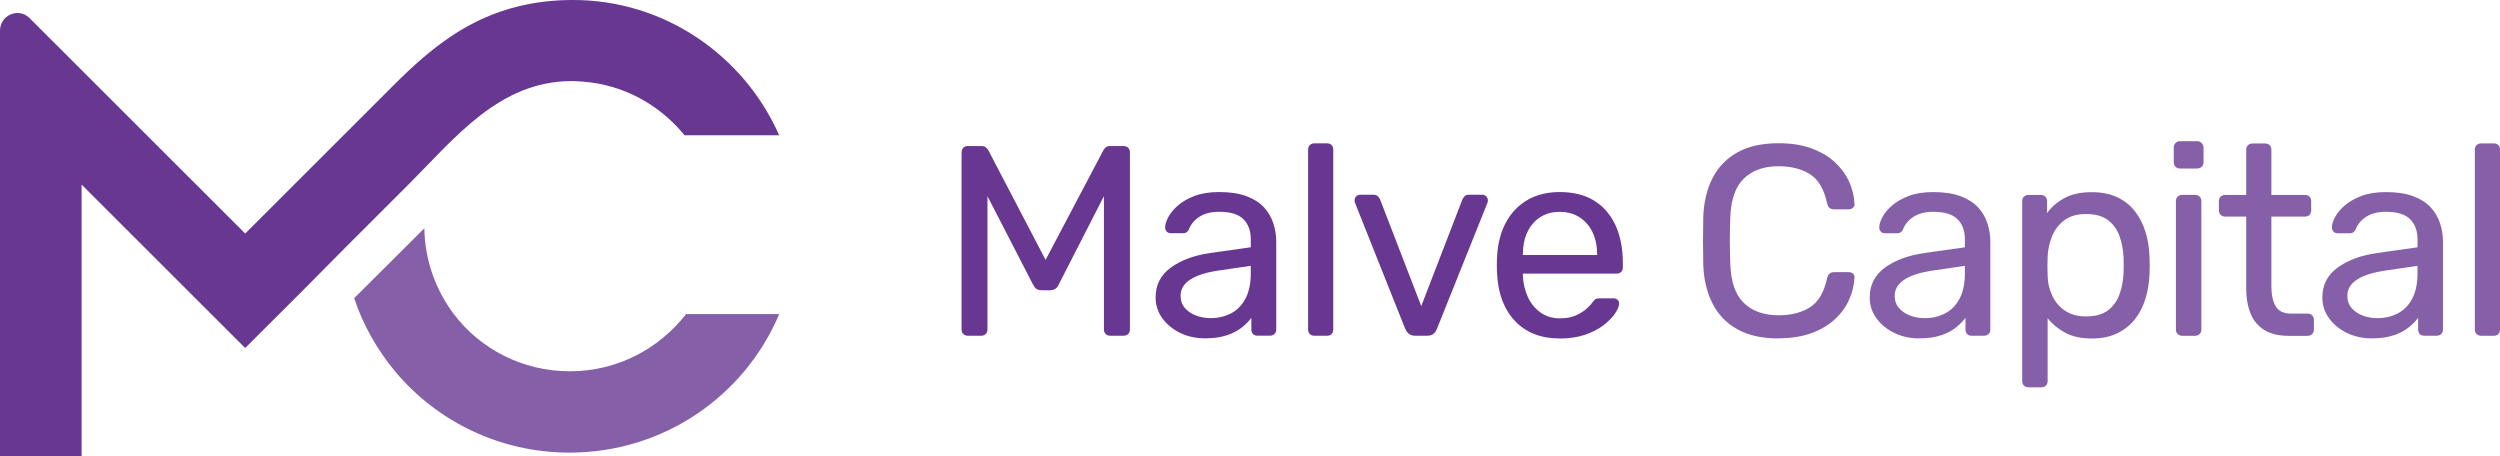
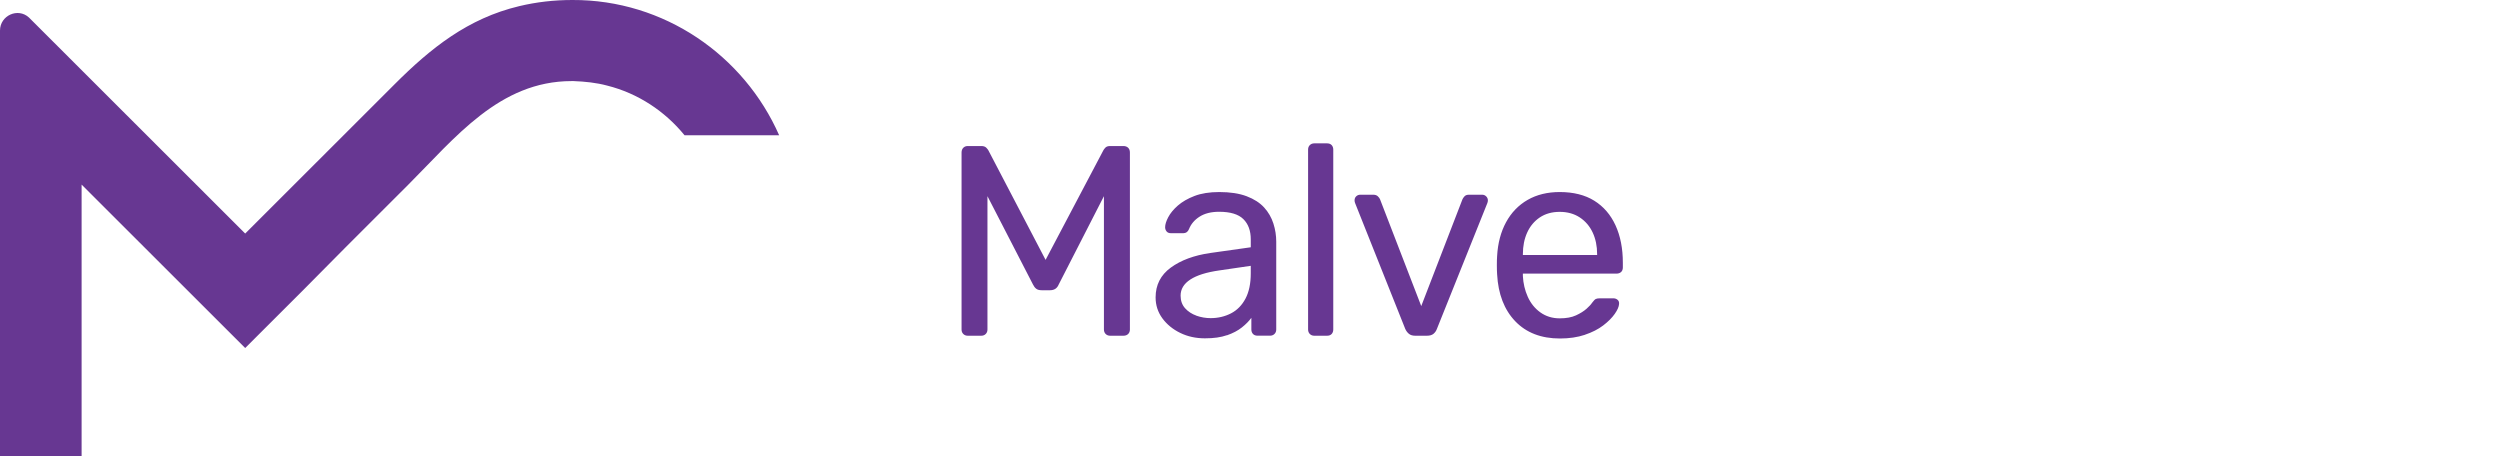
<svg xmlns="http://www.w3.org/2000/svg" id="Layer_2" data-name="Layer 2" viewBox="0 0 587.9 107.34">
  <defs>
    <style> .cls-1 { fill: #673792; } .cls-2 { fill: #8560a8; } </style>
  </defs>
  <g id="Layer_1-2" data-name="Layer 1">
    <g>
-       <path class="cls-2" d="m418.26,79.59c-3.91,0-7.15-.72-9.72-2.17-2.57-1.44-4.51-3.46-5.83-6.06-1.32-2.59-2.04-5.61-2.17-9.05-.04-1.74-.06-3.61-.06-5.61s.02-3.91.06-5.74c.13-3.44.85-6.46,2.17-9.05,1.32-2.59,3.26-4.61,5.83-6.06,2.57-1.44,5.81-2.17,9.72-2.17,2.93,0,5.5.4,7.71,1.21,2.21.81,4.05,1.89,5.51,3.25,1.47,1.36,2.58,2.88,3.35,4.56.76,1.68,1.19,3.41,1.27,5.19.04.38-.07.7-.35.96-.28.25-.61.38-.99.38h-3.51c-.38,0-.71-.11-.99-.32-.28-.21-.48-.59-.61-1.15-.72-3.31-2.07-5.59-4.05-6.82-1.98-1.23-4.43-1.85-7.36-1.85-3.44,0-6.16.97-8.16,2.9-2,1.93-3.06,5.02-3.19,9.27-.13,3.48-.13,7.05,0,10.71.13,4.25,1.19,7.34,3.19,9.27,2,1.93,4.72,2.9,8.16,2.9,2.93,0,5.39-.62,7.36-1.85,1.98-1.23,3.33-3.51,4.05-6.82.13-.55.33-.93.61-1.15.28-.21.61-.32.99-.32h3.51c.38,0,.71.12.99.35.28.23.39.54.35.92-.08,1.78-.51,3.53-1.27,5.23-.76,1.7-1.88,3.23-3.35,4.59-1.47,1.36-3.3,2.44-5.51,3.25-2.21.81-4.78,1.21-7.71,1.21Zm38.2-.73c1.4-.49,2.57-1.1,3.51-1.85s1.68-1.5,2.23-2.26v2.74c0,.42.13.78.38,1.05.25.28.62.41,1.08.41h2.93c.42,0,.78-.14,1.05-.41s.41-.63.41-1.05v-20.65c0-1.44-.22-2.87-.67-4.27-.45-1.4-1.17-2.66-2.17-3.76s-2.37-1.99-4.11-2.65c-1.74-.66-3.89-.99-6.44-.99-2.29,0-4.24.31-5.83.92-1.59.62-2.9,1.37-3.92,2.26s-1.77,1.81-2.26,2.74c-.49.93-.73,1.72-.73,2.36,0,.38.12.71.35.99.23.28.58.41,1.05.41h2.87c.64,0,1.08-.32,1.34-.96.47-1.19,1.3-2.17,2.49-2.93,1.19-.76,2.72-1.15,4.59-1.15,2.63,0,4.54.57,5.7,1.72,1.17,1.15,1.75,2.74,1.75,4.78v1.85l-9.5,1.34c-3.82.55-6.93,1.7-9.31,3.44-2.38,1.74-3.57,4.08-3.57,7.01,0,1.83.53,3.46,1.59,4.91,1.06,1.44,2.46,2.59,4.21,3.44,1.74.85,3.68,1.27,5.8,1.27s3.76-.24,5.16-.73Zm-7.17-4.62c-1.08-.38-1.98-.97-2.68-1.75s-1.05-1.77-1.05-2.96c0-1.53.76-2.79,2.29-3.79,1.53-1,3.8-1.71,6.82-2.14l7.39-1.08v1.78c0,2.38-.41,4.36-1.24,5.93s-1.97,2.73-3.41,3.47c-1.44.74-3.04,1.12-4.78,1.12-1.15,0-2.26-.19-3.35-.57Zm30.83,16.83c.42,0,.76-.14,1.02-.41.25-.28.38-.63.38-1.05v-14.79c1.06,1.36,2.43,2.5,4.11,3.41,1.68.91,3.75,1.37,6.21,1.37s4.41-.41,6.09-1.24c1.68-.83,3.06-1.93,4.14-3.31,1.08-1.38,1.9-2.97,2.45-4.78.55-1.81.87-3.71.96-5.7.04-.68.06-1.4.06-2.17s-.02-1.49-.06-2.17c-.09-2.04-.4-3.95-.96-5.74-.55-1.78-1.37-3.38-2.45-4.78-1.08-1.4-2.46-2.51-4.14-3.31-1.68-.81-3.71-1.21-6.09-1.21-2.55,0-4.67.47-6.37,1.4-1.7.93-3.06,2.1-4.08,3.51v-2.8c0-.42-.14-.78-.41-1.05-.28-.28-.63-.41-1.05-.41h-2.93c-.42,0-.78.14-1.05.41-.28.28-.41.63-.41,1.05v42.32c0,.42.14.78.41,1.05s.63.41,1.05.41h3.12Zm5.42-18.04c-1.32-.93-2.31-2.12-2.96-3.57-.66-1.44-1.01-2.91-1.05-4.4-.04-.72-.06-1.55-.06-2.49s.02-1.74.06-2.42c.08-1.57.44-3.11,1.05-4.62s1.57-2.75,2.87-3.73c1.3-.98,2.99-1.47,5.07-1.47,2.21,0,3.94.48,5.19,1.43,1.25.96,2.16,2.21,2.71,3.76.55,1.55.87,3.22.96,5,.04,1.23.04,2.46,0,3.7-.08,1.78-.4,3.45-.96,5-.55,1.55-1.46,2.8-2.71,3.76-1.25.96-2.99,1.43-5.19,1.43-2,0-3.65-.47-4.97-1.4Zm30.67,5.93c.42,0,.78-.14,1.05-.41s.41-.63.41-1.05v-30.21c0-.42-.14-.78-.41-1.05-.28-.28-.63-.41-1.05-.41h-3.06c-.42,0-.78.14-1.05.41-.28.28-.41.63-.41,1.05v30.21c0,.42.14.78.41,1.05s.63.41,1.05.41h3.06Zm.45-39.33c.42,0,.79-.14,1.08-.41.3-.28.45-.63.45-1.05v-3.44c0-.42-.15-.79-.45-1.08-.3-.3-.66-.45-1.08-.45h-4.02c-.42,0-.78.15-1.05.45-.28.3-.41.66-.41,1.08v3.44c0,.42.14.78.41,1.05s.63.41,1.05.41h4.02Zm26.02,39.33c.42,0,.78-.14,1.05-.41s.41-.63.41-1.05v-2.29c0-.42-.14-.78-.41-1.05s-.63-.41-1.05-.41h-3.89c-1.74,0-2.95-.57-3.63-1.72-.68-1.15-1.02-2.72-1.02-4.72v-16.38h7.9c.47,0,.83-.14,1.08-.41.25-.28.38-.63.38-1.05v-2.17c0-.42-.13-.78-.38-1.05-.25-.28-.62-.41-1.08-.41h-7.9v-10.64c0-.42-.14-.78-.41-1.05-.28-.28-.63-.41-1.05-.41h-3c-.42,0-.78.14-1.05.41-.28.28-.41.63-.41,1.05v10.64h-4.97c-.42,0-.78.14-1.05.41-.28.28-.41.63-.41,1.05v2.17c0,.42.14.78.41,1.05.28.28.63.41,1.05.41h4.97v16.83c0,2.29.34,4.28,1.02,5.96.68,1.68,1.76,2.97,3.25,3.89,1.49.91,3.42,1.37,5.8,1.37h4.4Zm20.22-.1c1.4-.49,2.57-1.1,3.51-1.85.93-.74,1.68-1.5,2.23-2.26v2.74c0,.42.13.78.38,1.05.25.28.62.41,1.08.41h2.93c.42,0,.78-.14,1.05-.41.28-.28.41-.63.41-1.05v-20.65c0-1.44-.22-2.87-.67-4.27-.45-1.4-1.17-2.66-2.17-3.76-1-1.1-2.37-1.99-4.11-2.65-1.74-.66-3.89-.99-6.44-.99-2.29,0-4.24.31-5.83.92-1.59.62-2.9,1.37-3.92,2.26s-1.77,1.81-2.26,2.74c-.49.93-.73,1.72-.73,2.36,0,.38.12.71.35.99.23.28.58.41,1.05.41h2.87c.64,0,1.08-.32,1.34-.96.47-1.19,1.3-2.17,2.49-2.93,1.19-.76,2.72-1.15,4.59-1.15,2.63,0,4.54.57,5.7,1.72,1.17,1.15,1.75,2.74,1.75,4.78v1.85l-9.5,1.34c-3.82.55-6.93,1.7-9.31,3.44s-3.57,4.08-3.57,7.01c0,1.83.53,3.46,1.59,4.91,1.06,1.44,2.46,2.59,4.21,3.44,1.74.85,3.68,1.27,5.8,1.27s3.76-.24,5.16-.73Zm-7.17-4.62c-1.08-.38-1.98-.97-2.68-1.75s-1.05-1.77-1.05-2.96c0-1.53.76-2.79,2.29-3.79,1.53-1,3.8-1.71,6.82-2.14l7.39-1.08v1.78c0,2.38-.41,4.36-1.24,5.93-.83,1.57-1.97,2.73-3.41,3.47-1.44.74-3.04,1.12-4.78,1.12-1.15,0-2.26-.19-3.35-.57Zm30.71,4.72c.47,0,.83-.14,1.08-.41.25-.28.38-.63.38-1.05v-42.32c0-.42-.13-.78-.38-1.05-.25-.28-.62-.41-1.08-.41h-3c-.42,0-.78.14-1.05.41s-.41.63-.41,1.05v42.32c0,.42.14.78.41,1.05s.63.41,1.05.41h3Zm-425.08-5.12c-6.33,8.12-16.11,13.47-27.33,13.47s-21.1-5.26-27.33-13.47c-4.22-5.64-6.81-12.61-6.91-20.16l-16.5,16.44c2.11,6.4,5.47,12.23,9.69,17.3,9.78,11.66,24.55,19.02,40.95,19.02,22.16,0,41.24-13.38,49.3-32.58h-21.87Z" />
      <path class="cls-1" d="m227.58,78.95c-.42,0-.78-.14-1.05-.41-.28-.28-.41-.63-.41-1.05v-41.62c0-.47.14-.84.41-1.12.28-.28.63-.41,1.05-.41h3.19c.51,0,.89.13,1.15.38.25.25.42.47.51.64l13.45,25.75,13.58-25.75c.08-.17.24-.38.48-.64.23-.25.61-.38,1.12-.38h3.12c.47,0,.84.14,1.12.41s.41.65.41,1.12v41.62c0,.42-.14.78-.41,1.05s-.65.41-1.12.41h-3.12c-.42,0-.78-.14-1.05-.41s-.41-.63-.41-1.05v-31.36l-10.64,20.78c-.17.42-.42.75-.76.99-.34.23-.76.35-1.27.35h-1.98c-.55,0-.98-.12-1.27-.35-.3-.23-.55-.56-.76-.99l-10.71-20.78v31.36c0,.42-.14.78-.41,1.05-.28.28-.63.41-1.05.41h-3.12Zm60.95-.1c1.4-.49,2.57-1.1,3.51-1.85.93-.74,1.68-1.5,2.23-2.26v2.74c0,.42.13.78.38,1.05s.62.41,1.08.41h2.93c.42,0,.78-.14,1.05-.41.28-.28.41-.63.41-1.05v-20.65c0-1.44-.22-2.87-.67-4.27-.45-1.4-1.17-2.66-2.17-3.76-1-1.1-2.37-1.99-4.11-2.65-1.74-.66-3.89-.99-6.44-.99-2.29,0-4.24.31-5.83.92s-2.9,1.37-3.92,2.26-1.77,1.81-2.26,2.74c-.49.93-.73,1.72-.73,2.36,0,.38.12.71.35.99.23.28.58.41,1.05.41h2.87c.64,0,1.08-.32,1.34-.96.47-1.19,1.3-2.17,2.49-2.93,1.19-.76,2.72-1.15,4.59-1.15,2.63,0,4.54.57,5.7,1.72,1.17,1.15,1.75,2.74,1.75,4.78v1.85l-9.5,1.34c-3.82.55-6.93,1.7-9.31,3.44-2.38,1.74-3.57,4.08-3.57,7.01,0,1.83.53,3.46,1.59,4.91,1.06,1.44,2.46,2.59,4.21,3.44,1.74.85,3.68,1.27,5.8,1.27s3.76-.24,5.16-.73Zm-7.17-4.62c-1.08-.38-1.98-.97-2.68-1.75-.7-.79-1.05-1.77-1.05-2.96,0-1.53.76-2.79,2.29-3.79,1.53-1,3.8-1.71,6.82-2.14l7.39-1.08v1.78c0,2.38-.41,4.36-1.24,5.93-.83,1.57-1.97,2.73-3.41,3.47-1.44.74-3.04,1.12-4.78,1.12-1.15,0-2.26-.19-3.35-.57Zm30.71,4.72c.47,0,.83-.14,1.08-.41s.38-.63.38-1.05v-42.32c0-.42-.13-.78-.38-1.05s-.62-.41-1.08-.41h-3c-.42,0-.78.14-1.05.41-.28.28-.41.63-.41,1.05v42.32c0,.42.14.78.41,1.05.28.28.63.41,1.05.41h3Zm23.47,0c.68,0,1.2-.15,1.56-.45.36-.3.63-.68.8-1.15l11.86-29.58c.08-.21.13-.42.13-.64,0-.38-.14-.7-.41-.96s-.58-.38-.92-.38h-3.12c-.47,0-.82.13-1.05.38-.23.25-.39.49-.48.7l-9.69,25.11-9.69-25.11c-.08-.21-.25-.45-.51-.7-.25-.25-.62-.38-1.08-.38h-3.06c-.38,0-.7.13-.96.38s-.38.57-.38.96c0,.21.04.42.13.64l11.79,29.58c.21.47.5.85.86,1.15s.86.45,1.5.45h2.74Zm37.14-.22c1.72-.57,3.17-1.31,4.33-2.2,1.17-.89,2.07-1.8,2.71-2.71.64-.91.98-1.69,1.02-2.33.04-.42-.07-.75-.35-.99-.28-.23-.61-.35-.99-.35h-3.12c-.47,0-.81.05-1.02.16-.21.11-.51.41-.89.92-.21.34-.64.8-1.27,1.37-.64.57-1.47,1.09-2.49,1.56-1.02.47-2.29.7-3.82.7-1.74,0-3.26-.47-4.56-1.4-1.3-.93-2.28-2.16-2.96-3.67-.68-1.51-1.06-3.13-1.15-4.88v-.57h22.05c.42,0,.78-.13,1.05-.38.28-.25.41-.62.41-1.08v-1.08c0-3.36-.57-6.29-1.72-8.8-1.15-2.51-2.82-4.44-5-5.8-2.19-1.36-4.9-2.04-8.13-2.04-2.89,0-5.41.62-7.55,1.85s-3.84,2.99-5.07,5.26c-1.23,2.27-1.93,4.92-2.1,7.94-.04.55-.06,1.26-.06,2.14s.02,1.58.06,2.14c.25,4.67,1.68,8.36,4.27,11.06,2.59,2.7,6.1,4.05,10.52,4.05,2.17,0,4.11-.29,5.83-.86Zm-14.56-18.96c0-1.91.34-3.61,1.02-5.1.68-1.49,1.67-2.67,2.96-3.54,1.3-.87,2.86-1.31,4.68-1.31s3.4.44,4.72,1.31c1.32.87,2.33,2.05,3.03,3.54s1.05,3.19,1.05,5.1v.19h-17.46v-.19Zm-174.89-27.95C174.97,13.04,156.17-.09,134.59,0c-4.32,0-8.44.48-12.47,1.44-12.09,2.88-20.82,9.87-29.35,18.4-11.7,11.69-23.41,23.39-35.11,35.08L6.81,4.12C4.22,1.73,0,3.64,0,7.19v100.15h19.19v-63.93l38.47,38.43,13.53-13.51,10.07-10.16c4.89-4.89,9.88-9.87,14.77-14.76,10.94-10.93,21.39-24.34,38.37-24.34h.48c2.69.1,5.37.38,7.87,1.05,7.29,1.82,13.62,6.04,18.23,11.69h22.26" />
    </g>
  </g>
</svg>